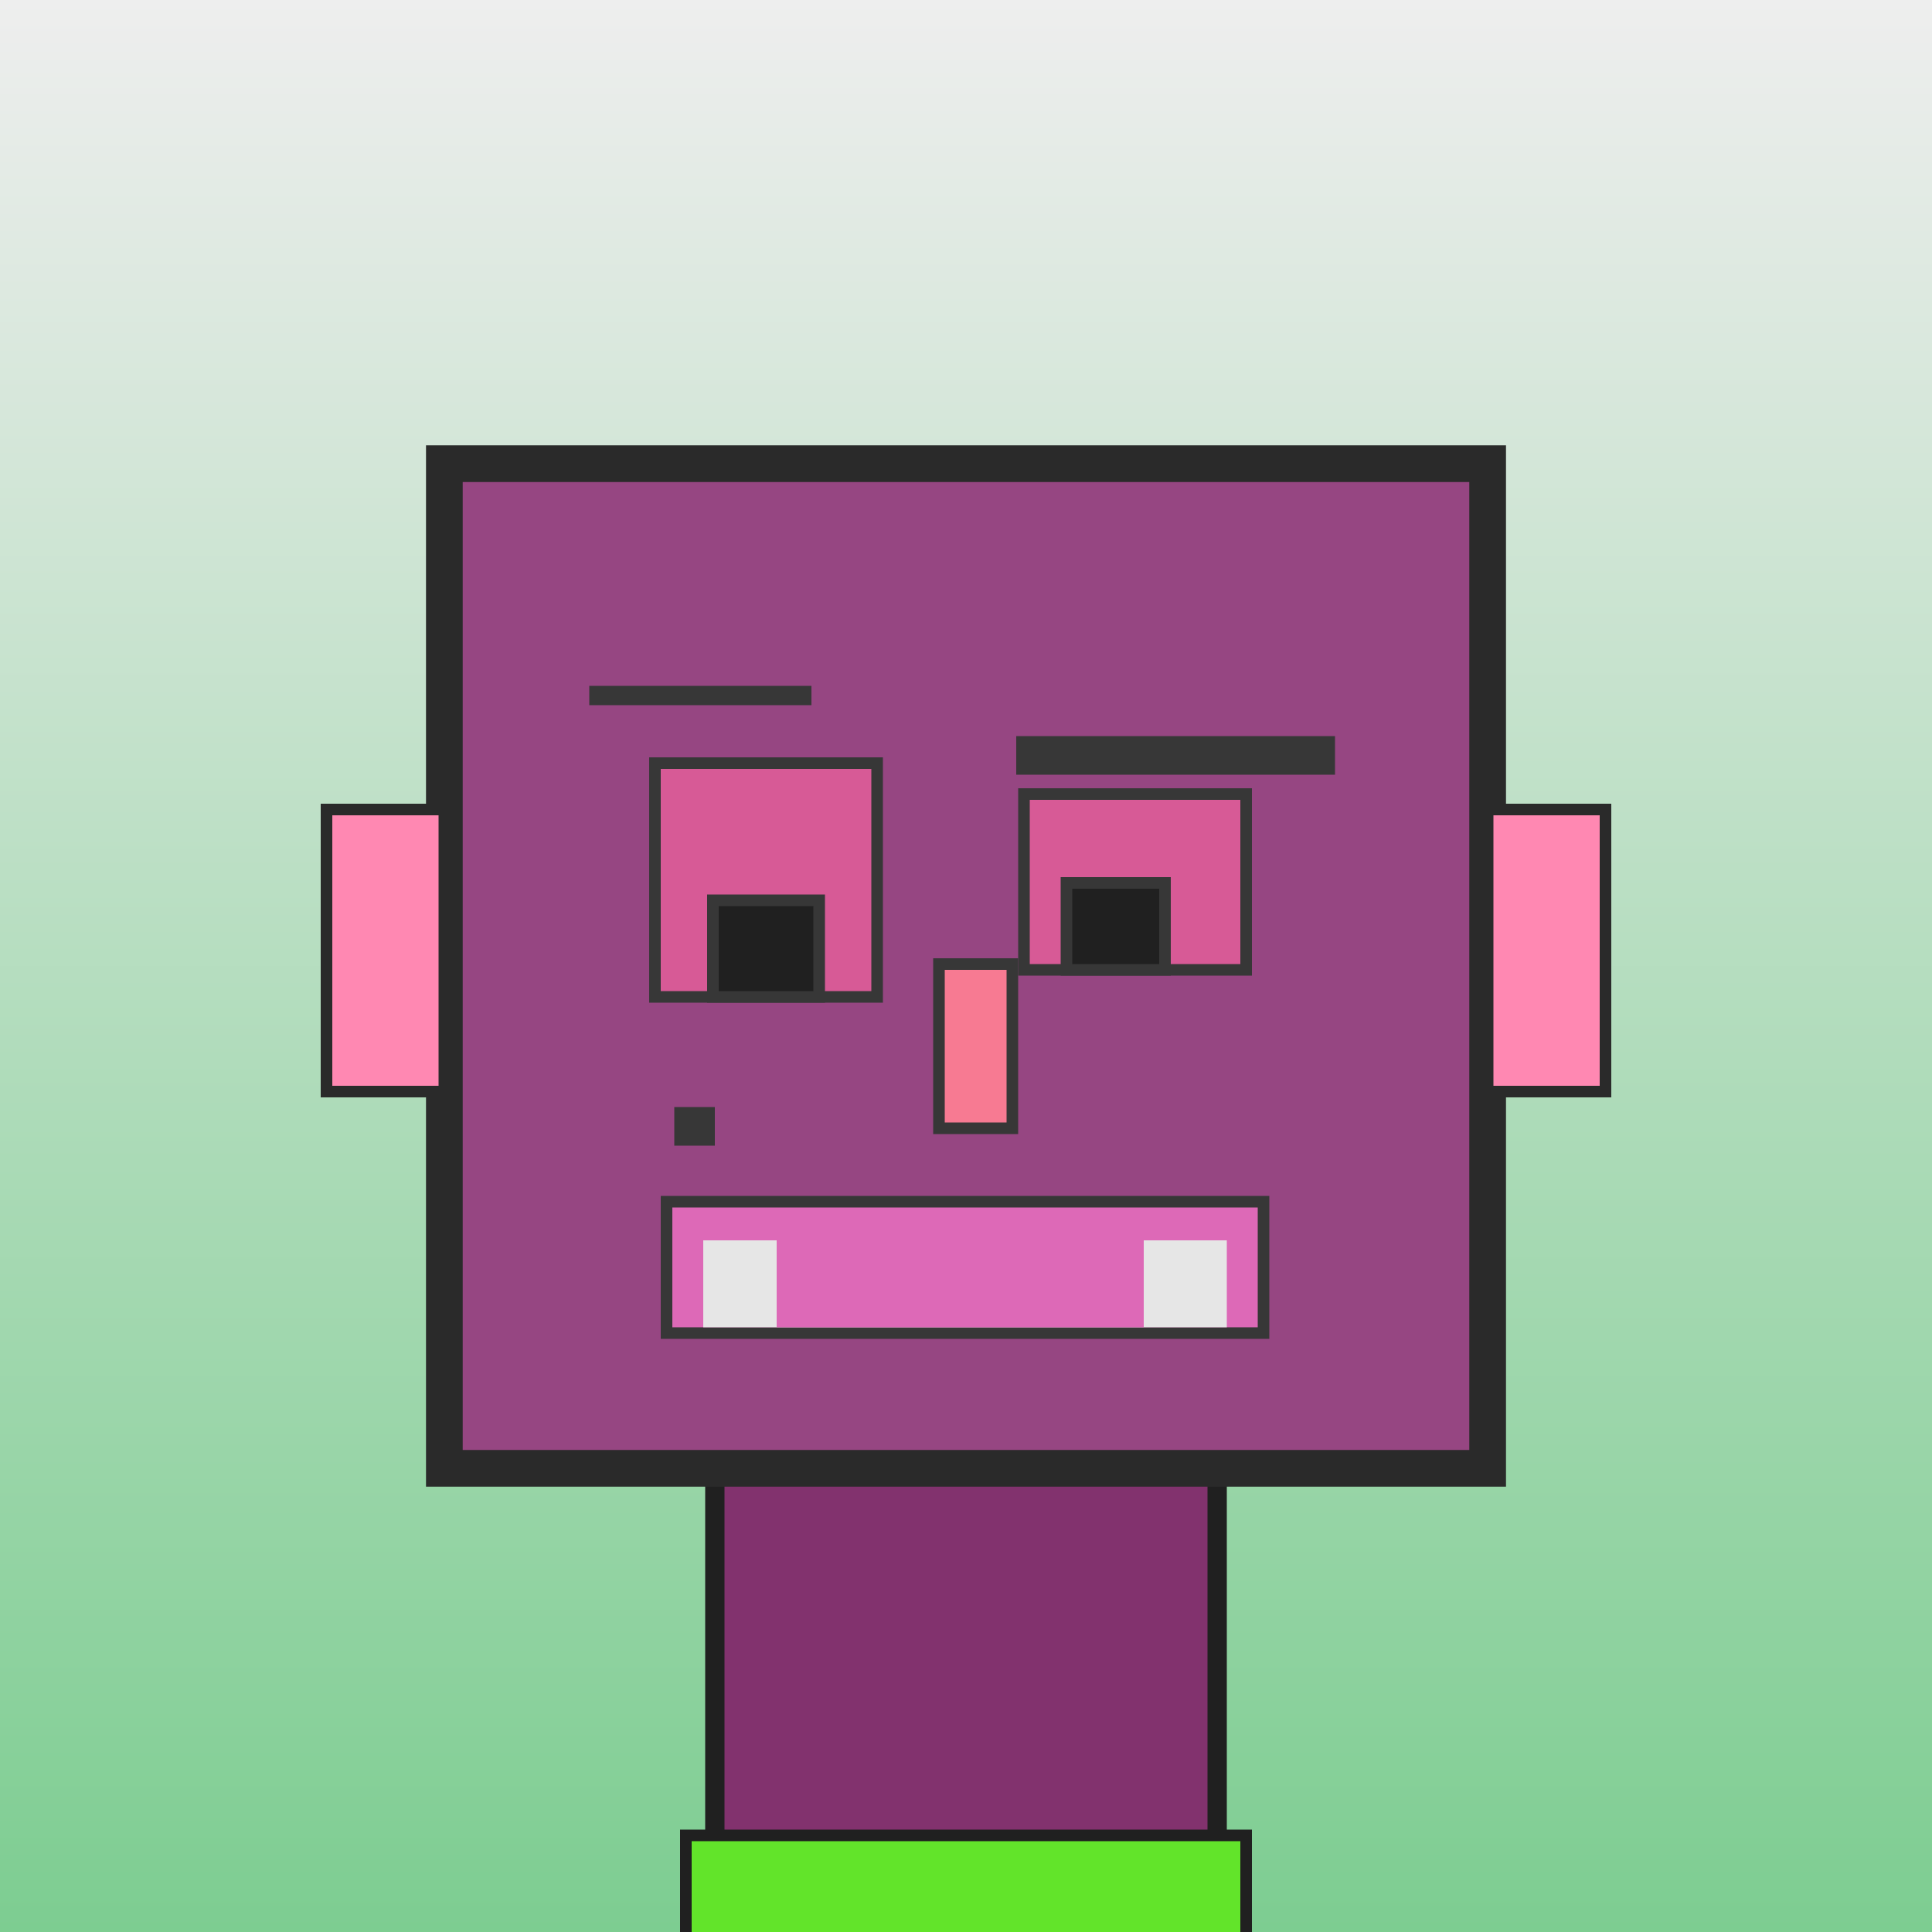
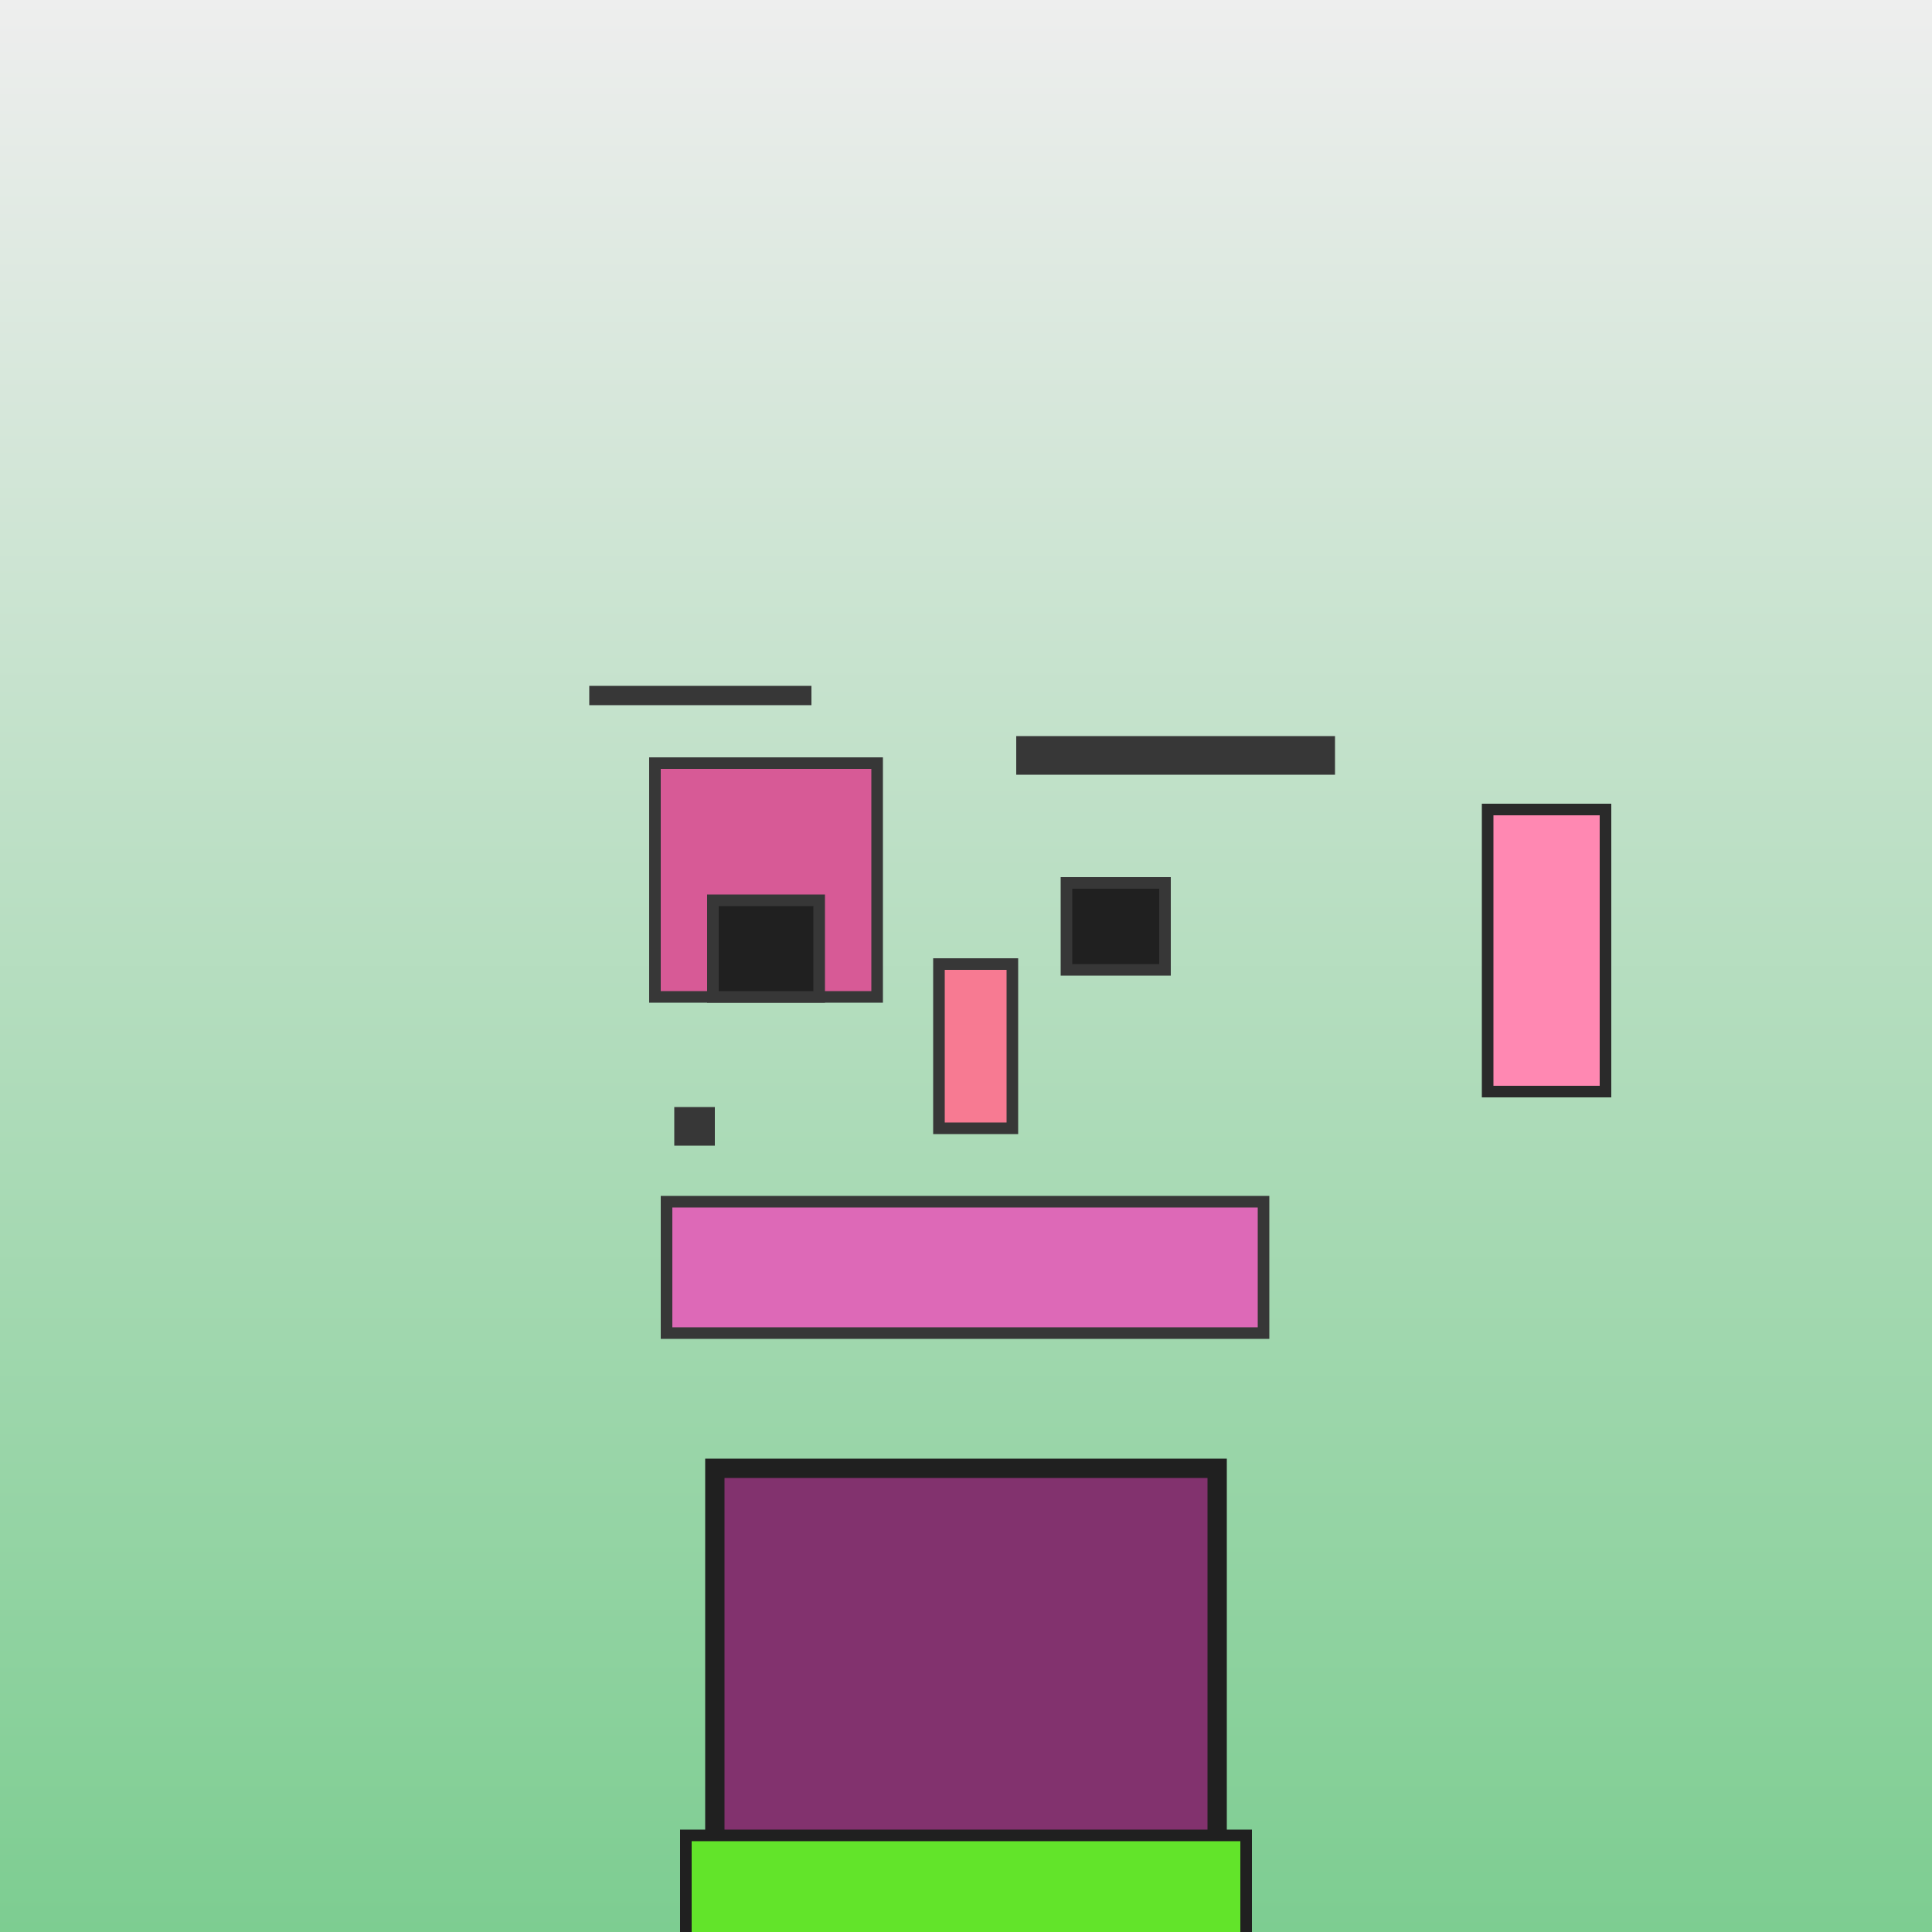
<svg xmlns="http://www.w3.org/2000/svg" viewBox="0 0 1000 1000">
  <defs>
    <linearGradient gradientUnits="userSpaceOnUse" x1="500" y1="0" x2="500" y2="1000" id="bkStyle">
      <stop offset="0" style="stop-color: #eeeeee" />
      <stop offset="1" style="stop-color: rgb(125, 205, 145)" />
    </linearGradient>
  </defs>
  <rect id="background" width="1000" height="1000" style="fill: url(#bkStyle);" onclick="background.style.fill='rgba(0,0,0,0)'" />
  <rect x="370" y="760" width="260" height="250" style="fill: rgb(130, 50, 110); stroke-width: 10px; stroke: rgb(32, 32, 32);" />
-   <rect x="230" y="240" width="540" height="520" style="fill: rgb(150, 70, 130); stroke-width: 19px; stroke: rgb(42, 42, 42);" />
  <rect x="339" y="395" width="115" height="121" style="fill: rgb(215, 90, 150); stroke-width: 6px; stroke: rgb(55, 55, 55);" />
-   <rect x="530" y="411" width="115" height="91" style="fill: rgb(215, 90, 150); stroke-width: 6px; stroke: rgb(55, 55, 55);" />
  <rect x="369" y="466" width="55" height="50" style="fill: rgb(32,32,32); stroke-width: 6px; stroke: rgb(55,55,55);" />
  <rect x="552" y="457" width="51" height="45" style="fill: rgb(32,32,32); stroke-width: 6px; stroke: rgb(55,55,55);" />
  <rect x="486" y="499" width="38" height="85" style="fill: rgb(247, 122, 146); stroke-width: 6px; stroke: rgb(55, 55, 55);" />
-   <rect x="169" y="419" width="61" height="146" style="fill: rgb(261, 136, 178); stroke-width: 6px; stroke: rgb(42, 42, 42);" />
  <rect x="770" y="419" width="61" height="146" style="fill: rgb(261, 136, 178); stroke-width: 6px; stroke: rgb(42, 42, 42);" />
  <rect x="305" y="355" width="115" height="10" style="fill: rgb(55, 55, 55); stroke-width: 0px; stroke: rgb(0, 0, 0);" />
  <rect x="526" y="381" width="165" height="20" style="fill: rgb(55, 55, 55); stroke-width: 0px; stroke: rgb(0, 0, 0);" />
  <rect x="345" y="622" width="309" height="68" style="fill: rgb(221, 105, 183); stroke-width: 6px; stroke: rgb(55, 55, 55);" />
-   <rect x="364" y="642" width="271" height="45" style="fill: rgb(230, 230, 230); stroke-width: 0px; stroke: rgb(0, 0, 0);" />
-   <rect x="402" y="627" width="190" height="60" style="fill: rgb(221, 105, 183); stroke-width: 0px; stroke: rgb(0, 0, 0);" />
  <rect x="349" y="573" width="21" height="20" style="fill: rgb(55, 55, 55); stroke-width: 0px; stroke: rgb(0, 0, 0);" />
  <rect x="355" y="950" width="290" height="62" style="fill: rgb(98, 228, 42); stroke-width: 6px; stroke: rgb(32, 32, 32);" />
</svg>